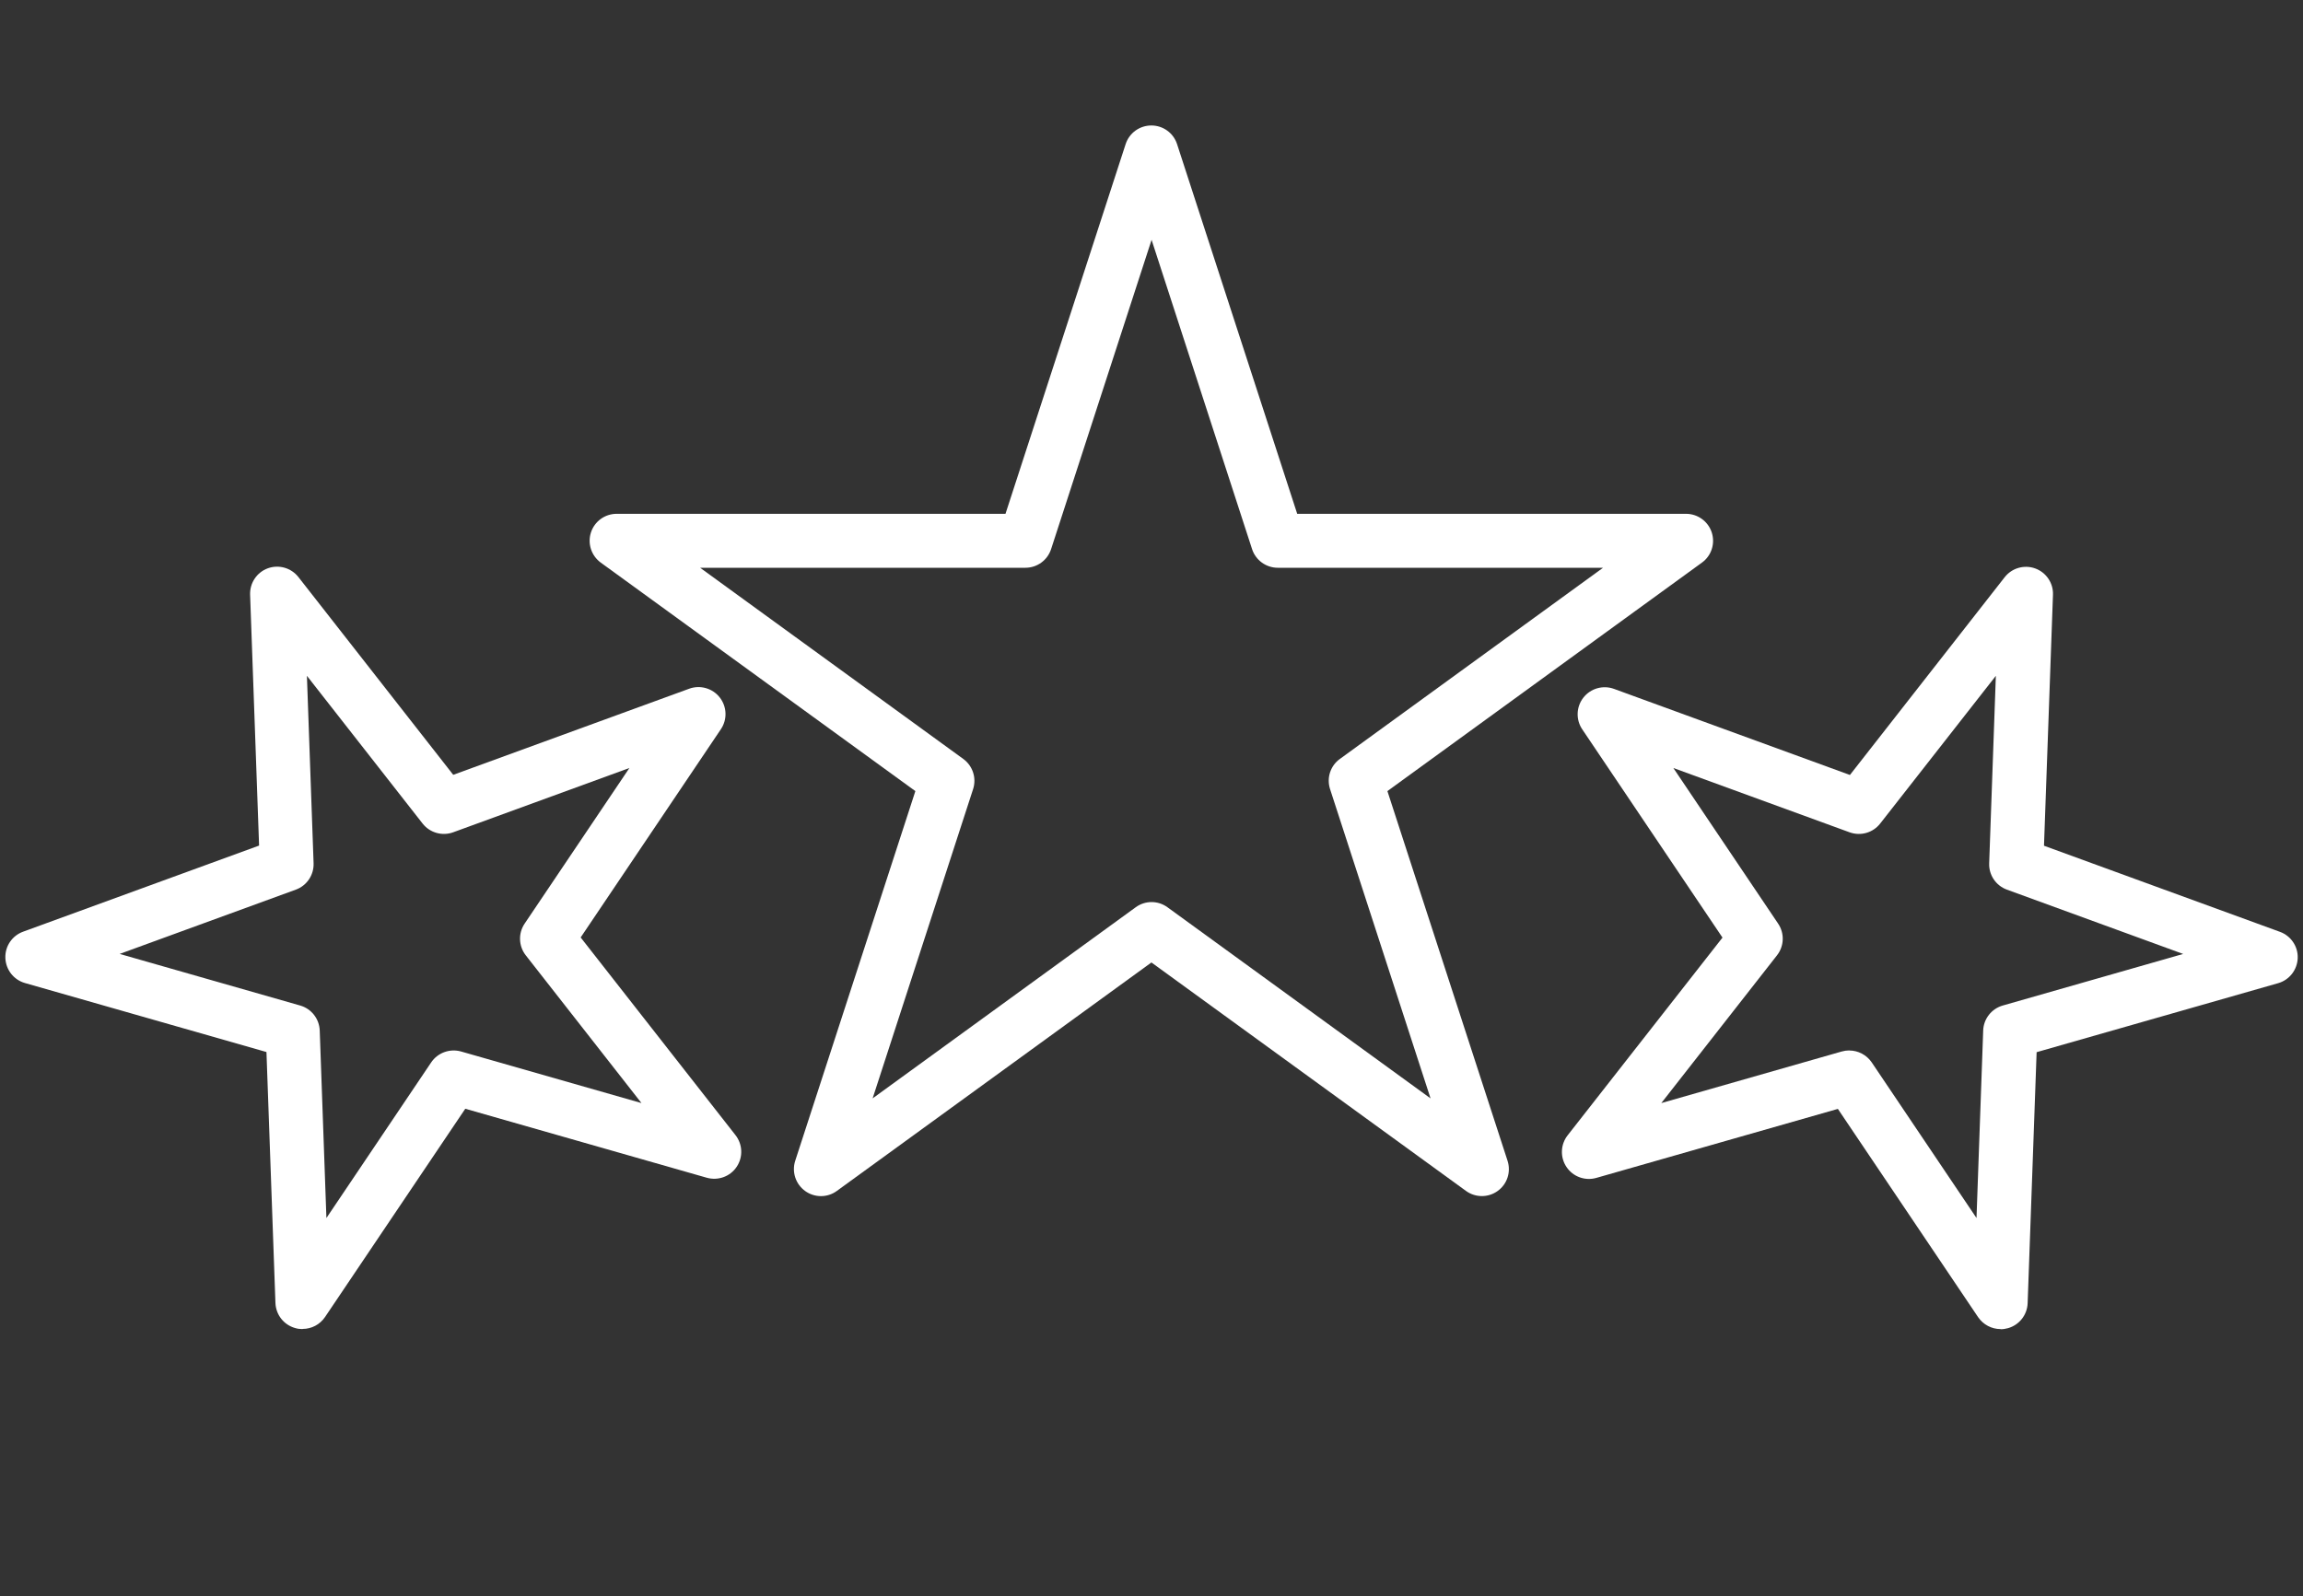
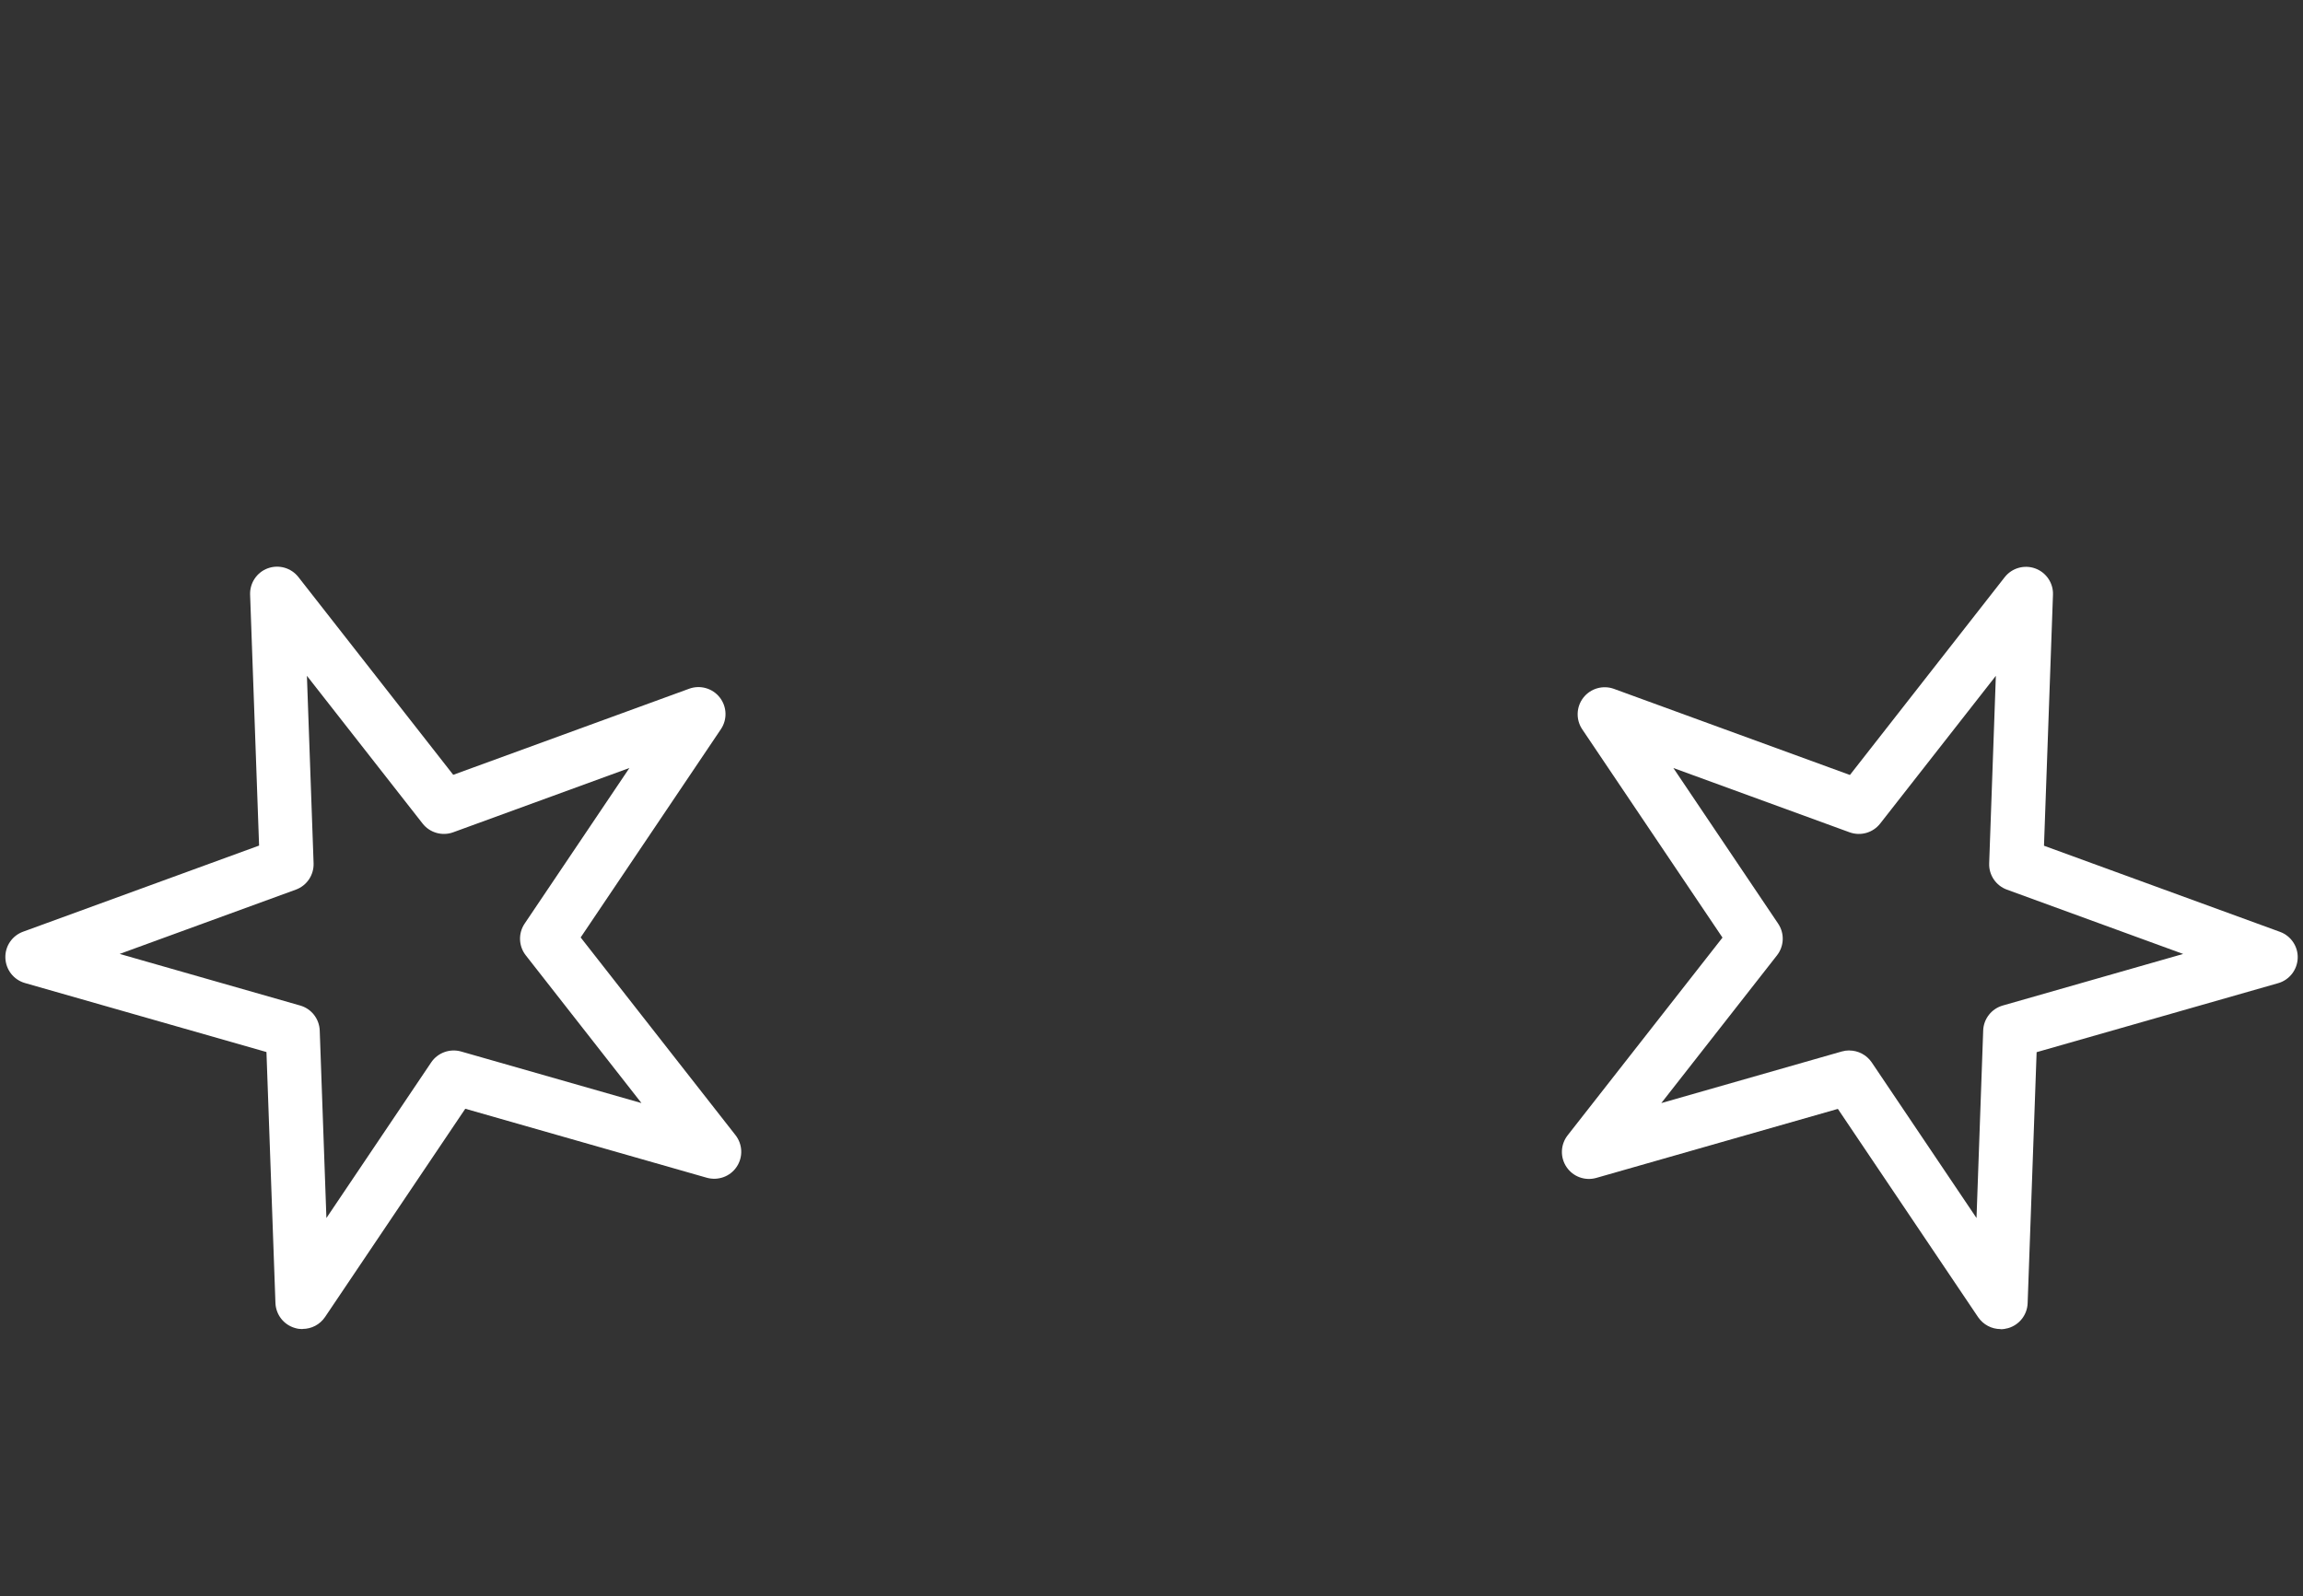
<svg xmlns="http://www.w3.org/2000/svg" id="uuid-60e3f096-b743-49cd-9570-54ccf57ca545" viewBox="0 0 300 208">
  <rect x="0" y="0" width="300" height="208" fill="#333333" stroke="none" />
  <rect width="300" height="208" fill="none" />
-   <path d="M193.04,155.85c-.73,0-1.45-.22-2.07-.67l-40.98-29.77-40.98,29.77c-1.23.9-2.9.9-4.14,0-1.23-.9-1.75-2.48-1.28-3.93l15.65-48.17-40.98-29.77c-1.23-.9-1.75-2.48-1.28-3.93s1.82-2.43,3.35-2.43h50.65l15.65-48.17c.47-1.45,1.82-2.43,3.35-2.43s2.88.98,3.35,2.43l15.65,48.17h50.65c1.52,0,2.88.98,3.35,2.43s-.04,3.04-1.28,3.93l-40.97,29.77,15.65,48.17c.47,1.45-.04,3.04-1.28,3.93-.62.45-1.34.67-2.07.67ZM150,117.54c.73,0,1.45.22,2.07.67l34.28,24.91-13.09-40.3c-.47-1.45.04-3.04,1.28-3.93l34.28-24.91h-42.37c-1.52,0-2.88-.98-3.35-2.43l-13.09-40.3-13.09,40.3c-.47,1.45-1.82,2.43-3.35,2.43h-42.37l34.28,24.91c1.23.9,1.75,2.48,1.28,3.93l-13.09,40.3,34.28-24.91c.62-.45,1.34-.67,2.07-.67Z" fill="#fff" />
  <path d="M39.4,173.18c-.32,0-.65-.04-.97-.14-1.47-.42-2.49-1.73-2.55-3.26l-1.17-32.7-31.46-8.99c-1.47-.42-2.49-1.73-2.55-3.26s.88-2.91,2.31-3.43l30.74-11.22-1.17-32.7c-.05-1.52.88-2.91,2.31-3.43,1.43-.52,3.04-.06,3.98,1.14l20.17,25.77,30.74-11.22c1.43-.52,3.04-.06,3.98,1.14.94,1.2,1,2.87.15,4.13l-18.27,27.14,20.17,25.76c.94,1.2,1,2.87.15,4.13-.85,1.27-2.42,1.83-3.89,1.42l-31.46-8.99-18.27,27.14c-.67.99-1.77,1.55-2.92,1.55ZM15.6,124.3l23.5,6.72c1.47.42,2.49,1.73,2.55,3.26l.87,24.43,13.65-20.28c.85-1.26,2.42-1.83,3.89-1.42l23.5,6.72-15.07-19.25c-.94-1.2-1-2.87-.15-4.13l13.65-20.28-22.96,8.38c-1.43.52-3.04.06-3.98-1.14l-15.07-19.25.87,24.43c.05,1.52-.88,2.91-2.31,3.43l-22.96,8.38Z" fill="#fff" />
  <path d="M260.6,173.18c-1.15,0-2.25-.57-2.92-1.55l-18.27-27.14-31.46,8.99c-1.47.42-3.04-.15-3.89-1.42-.85-1.26-.79-2.93.15-4.13l20.17-25.76-18.27-27.14c-.85-1.26-.79-2.93.15-4.13.94-1.2,2.55-1.66,3.98-1.14l30.74,11.22,20.16-25.77c.94-1.2,2.55-1.66,3.98-1.14,1.43.52,2.37,1.91,2.31,3.43l-1.17,32.7,30.74,11.22c1.43.52,2.37,1.91,2.31,3.43s-1.08,2.84-2.55,3.26l-31.46,8.99-1.17,32.7c-.05,1.52-1.08,2.84-2.55,3.26-.32.09-.65.14-.97.14ZM240.9,136.88c1.15,0,2.25.57,2.92,1.55l13.65,20.28.87-24.43c.05-1.52,1.08-2.84,2.55-3.26l23.5-6.72-22.96-8.38c-1.43-.52-2.37-1.91-2.31-3.43l.87-24.43-15.07,19.25c-.94,1.2-2.54,1.66-3.98,1.14l-22.96-8.38,13.65,20.28c.85,1.26.79,2.93-.15,4.13l-15.07,19.25,23.5-6.72c.32-.09.65-.14.97-.14Z" fill="#fff" />
</svg>